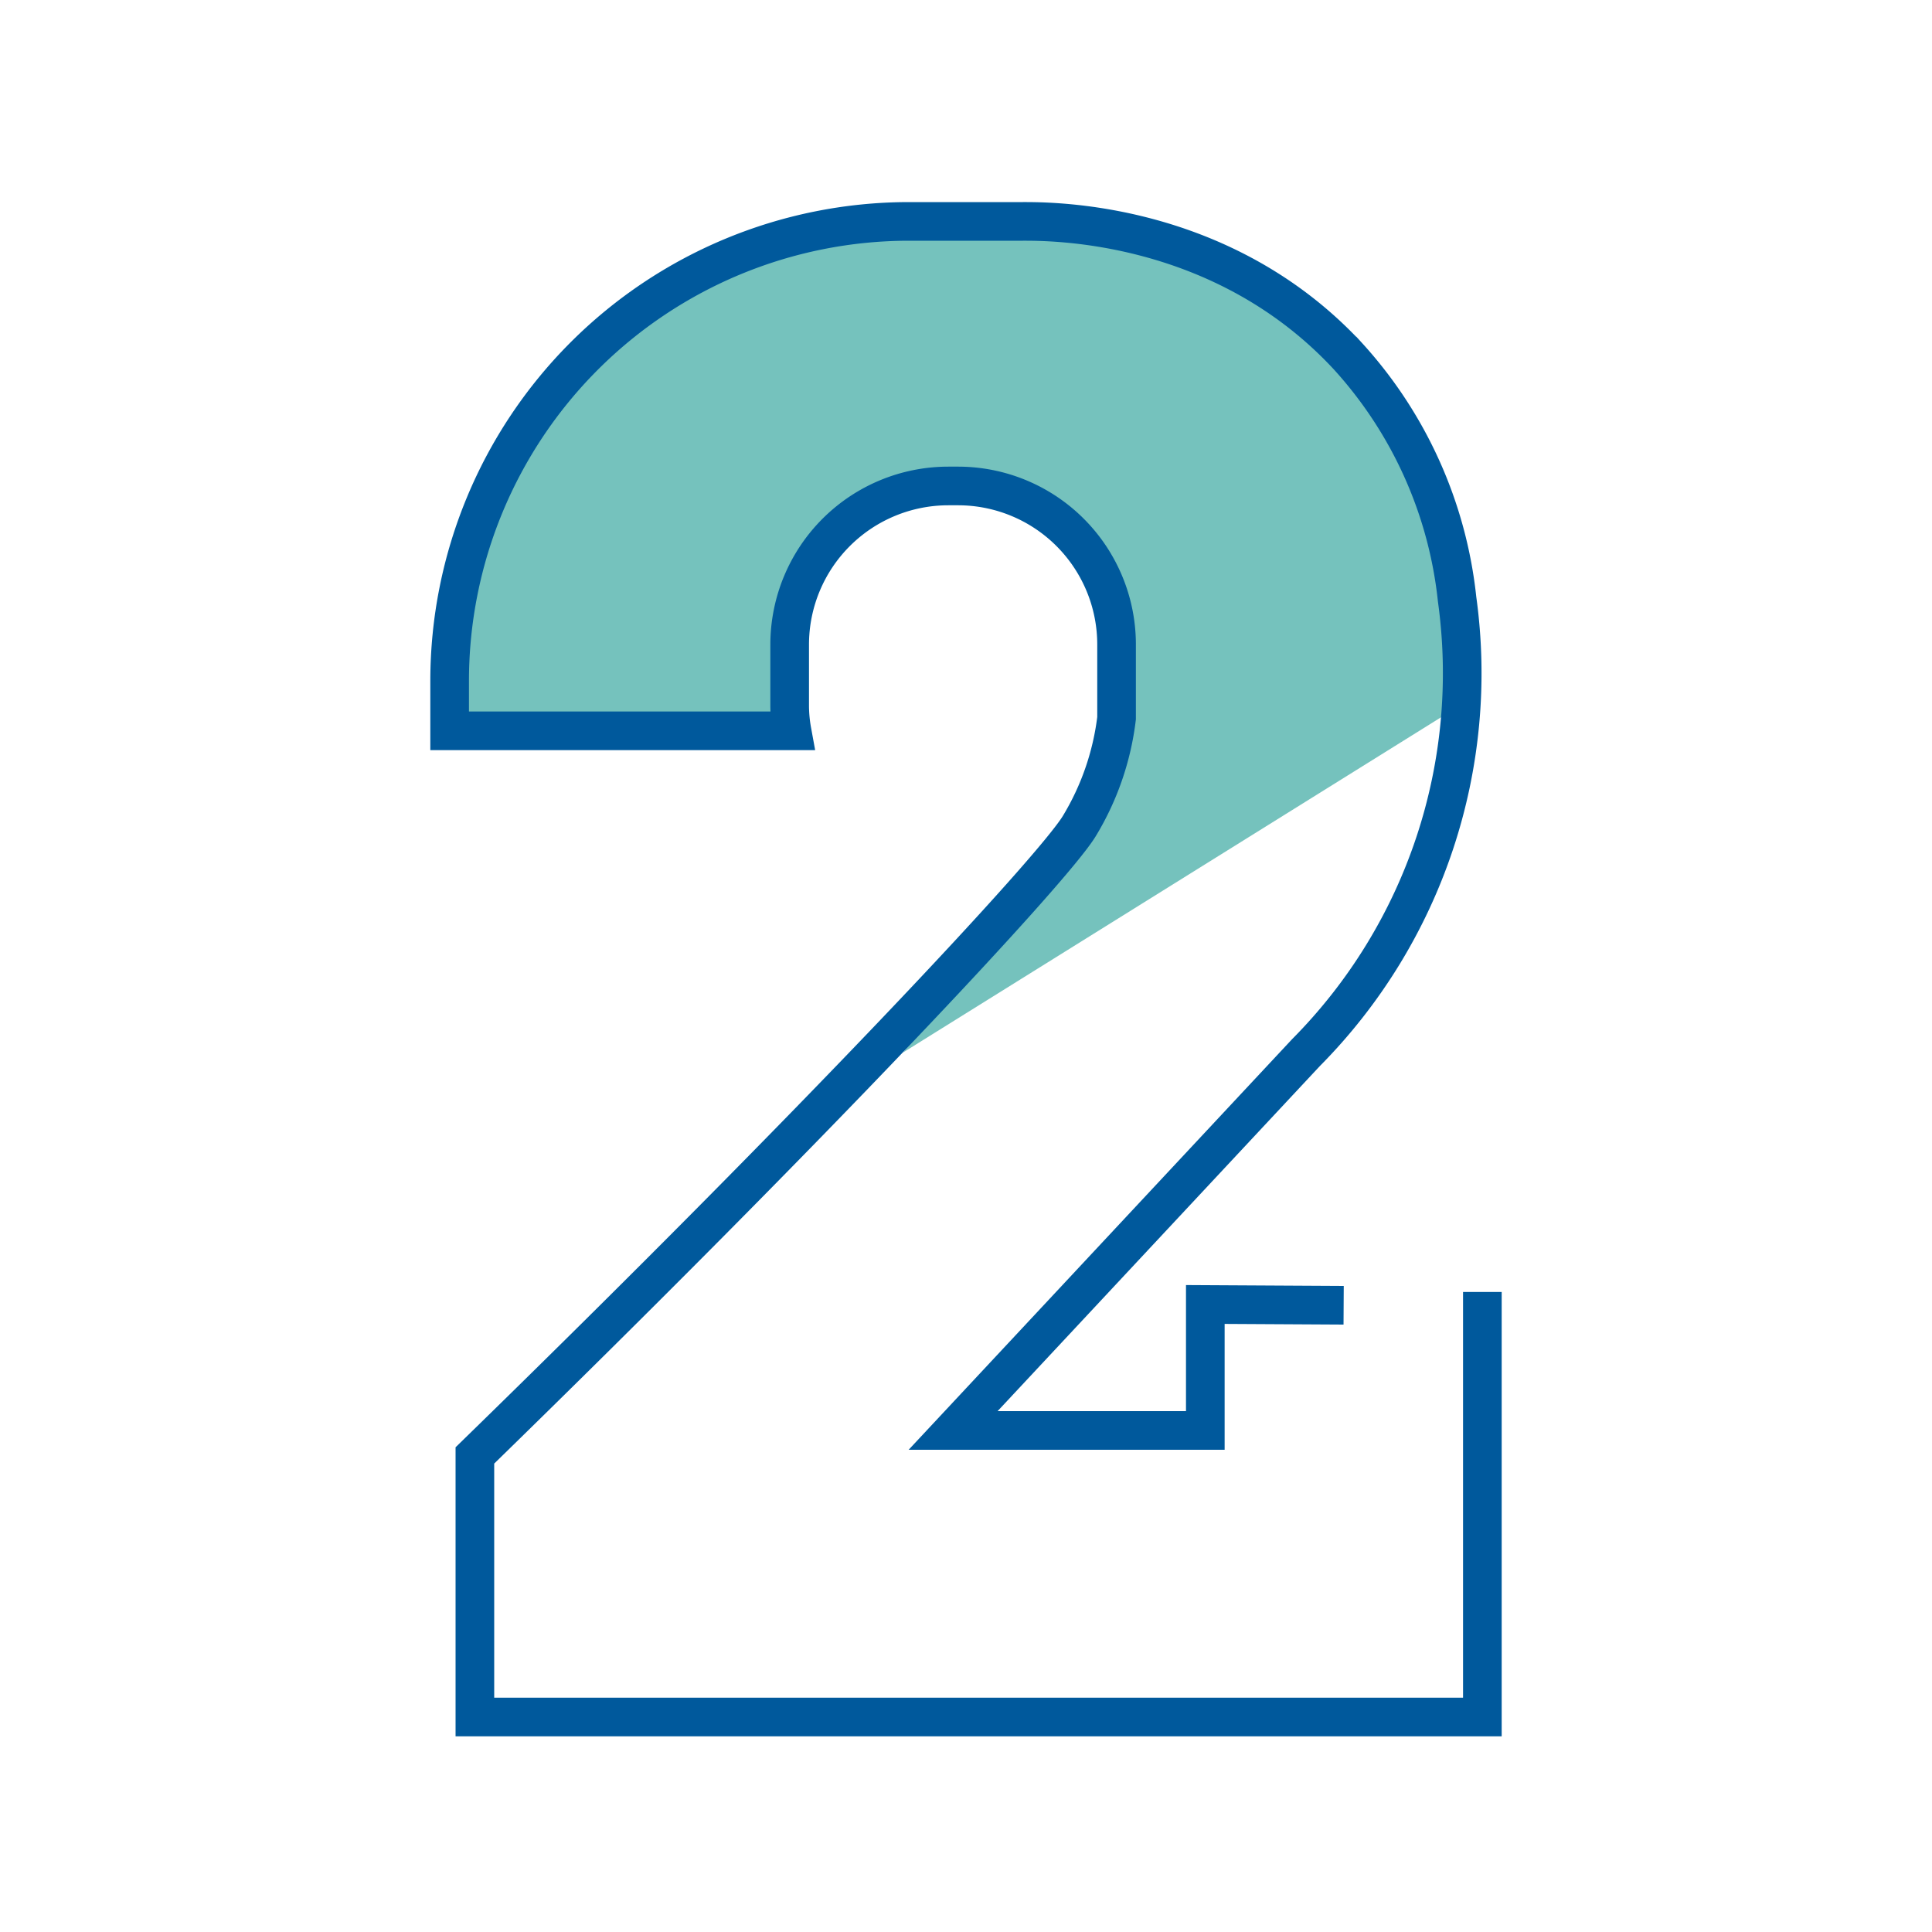
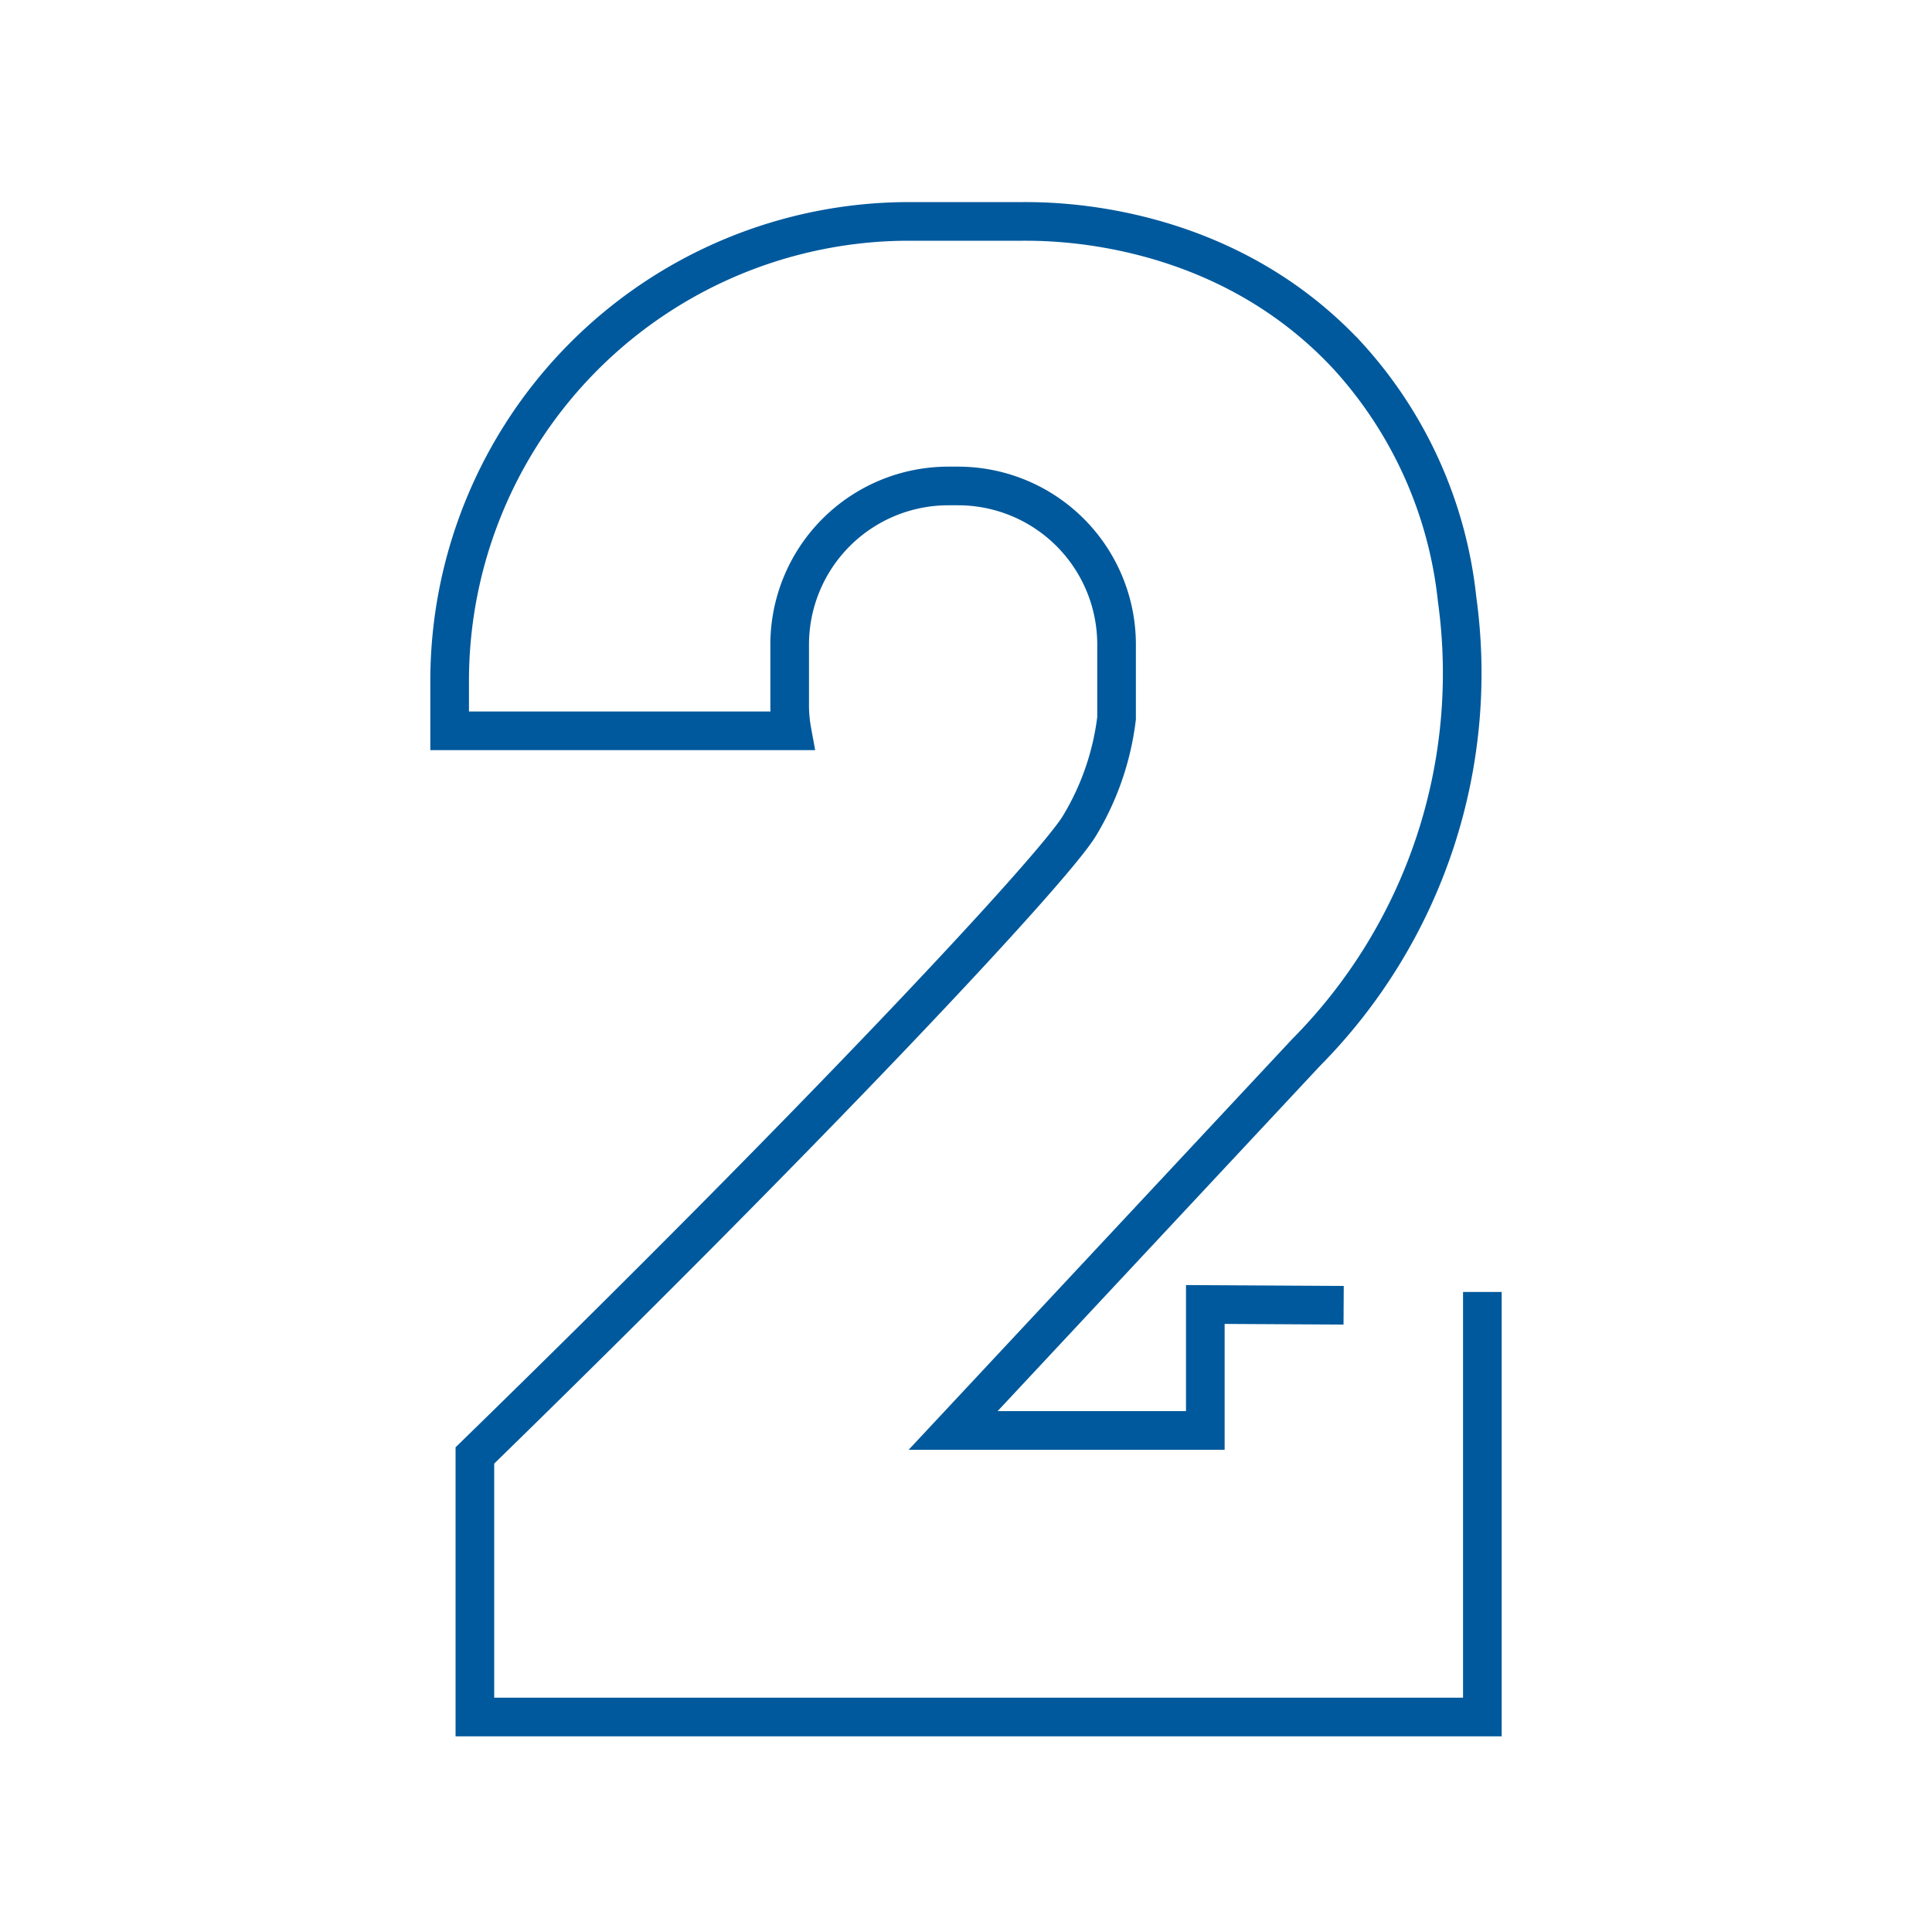
<svg xmlns="http://www.w3.org/2000/svg" id="_23-kidney" data-name="23-kidney" viewBox="0 0 150 150">
  <defs>
    <style>.cls-1{fill:#75c2bd;}.cls-2{fill:none;stroke:#00599c;stroke-miterlimit:10;stroke-width:3px;}</style>
  </defs>
-   <path class="cls-1" d="M70.11,81.72l43.33-27c1.45-3.56.09-7.26-1-10.94C109.66,34.89,105.08,26,97,21.3c-4.46-2.58-9.65-3.63-14.77-4.17C71.72,16,60.54,17,51.47,22.47a34.81,34.81,0,0,0-16,34.07q12.86-.43,25.71-.1a18.77,18.77,0,0,1,2.71-13.75,12.66,12.66,0,0,1,4.33-4.22,12.29,12.29,0,0,1,7.6-1.22A13.83,13.83,0,0,1,81.15,39C87,42.56,88.67,50.66,86.8,57.22s-6.45,12-10.92,17.11C73.61,77,72.39,79.09,70.11,81.72Z" />
  <path class="cls-2" d="M115.09,100.31v33H36.87V113C63.27,87.28,81.71,67.57,83.8,64.13a21,21,0,0,0,2.89-8.37c0-.48,0-.87,0-1V50.05A12.31,12.31,0,0,0,74.41,37.73h-.78A12.32,12.32,0,0,0,61.31,50.05v4.69a11.05,11.05,0,0,0,.18,2H34.91V52.86A35.68,35.68,0,0,1,70.58,17.19h8.84c2.18,0,15.44-.08,25.22,10.45a33.19,33.19,0,0,1,8.49,18.89A41.83,41.83,0,0,1,101.4,81.72L74,111.06H93.58v-9.78l10.74.06" />
</svg>